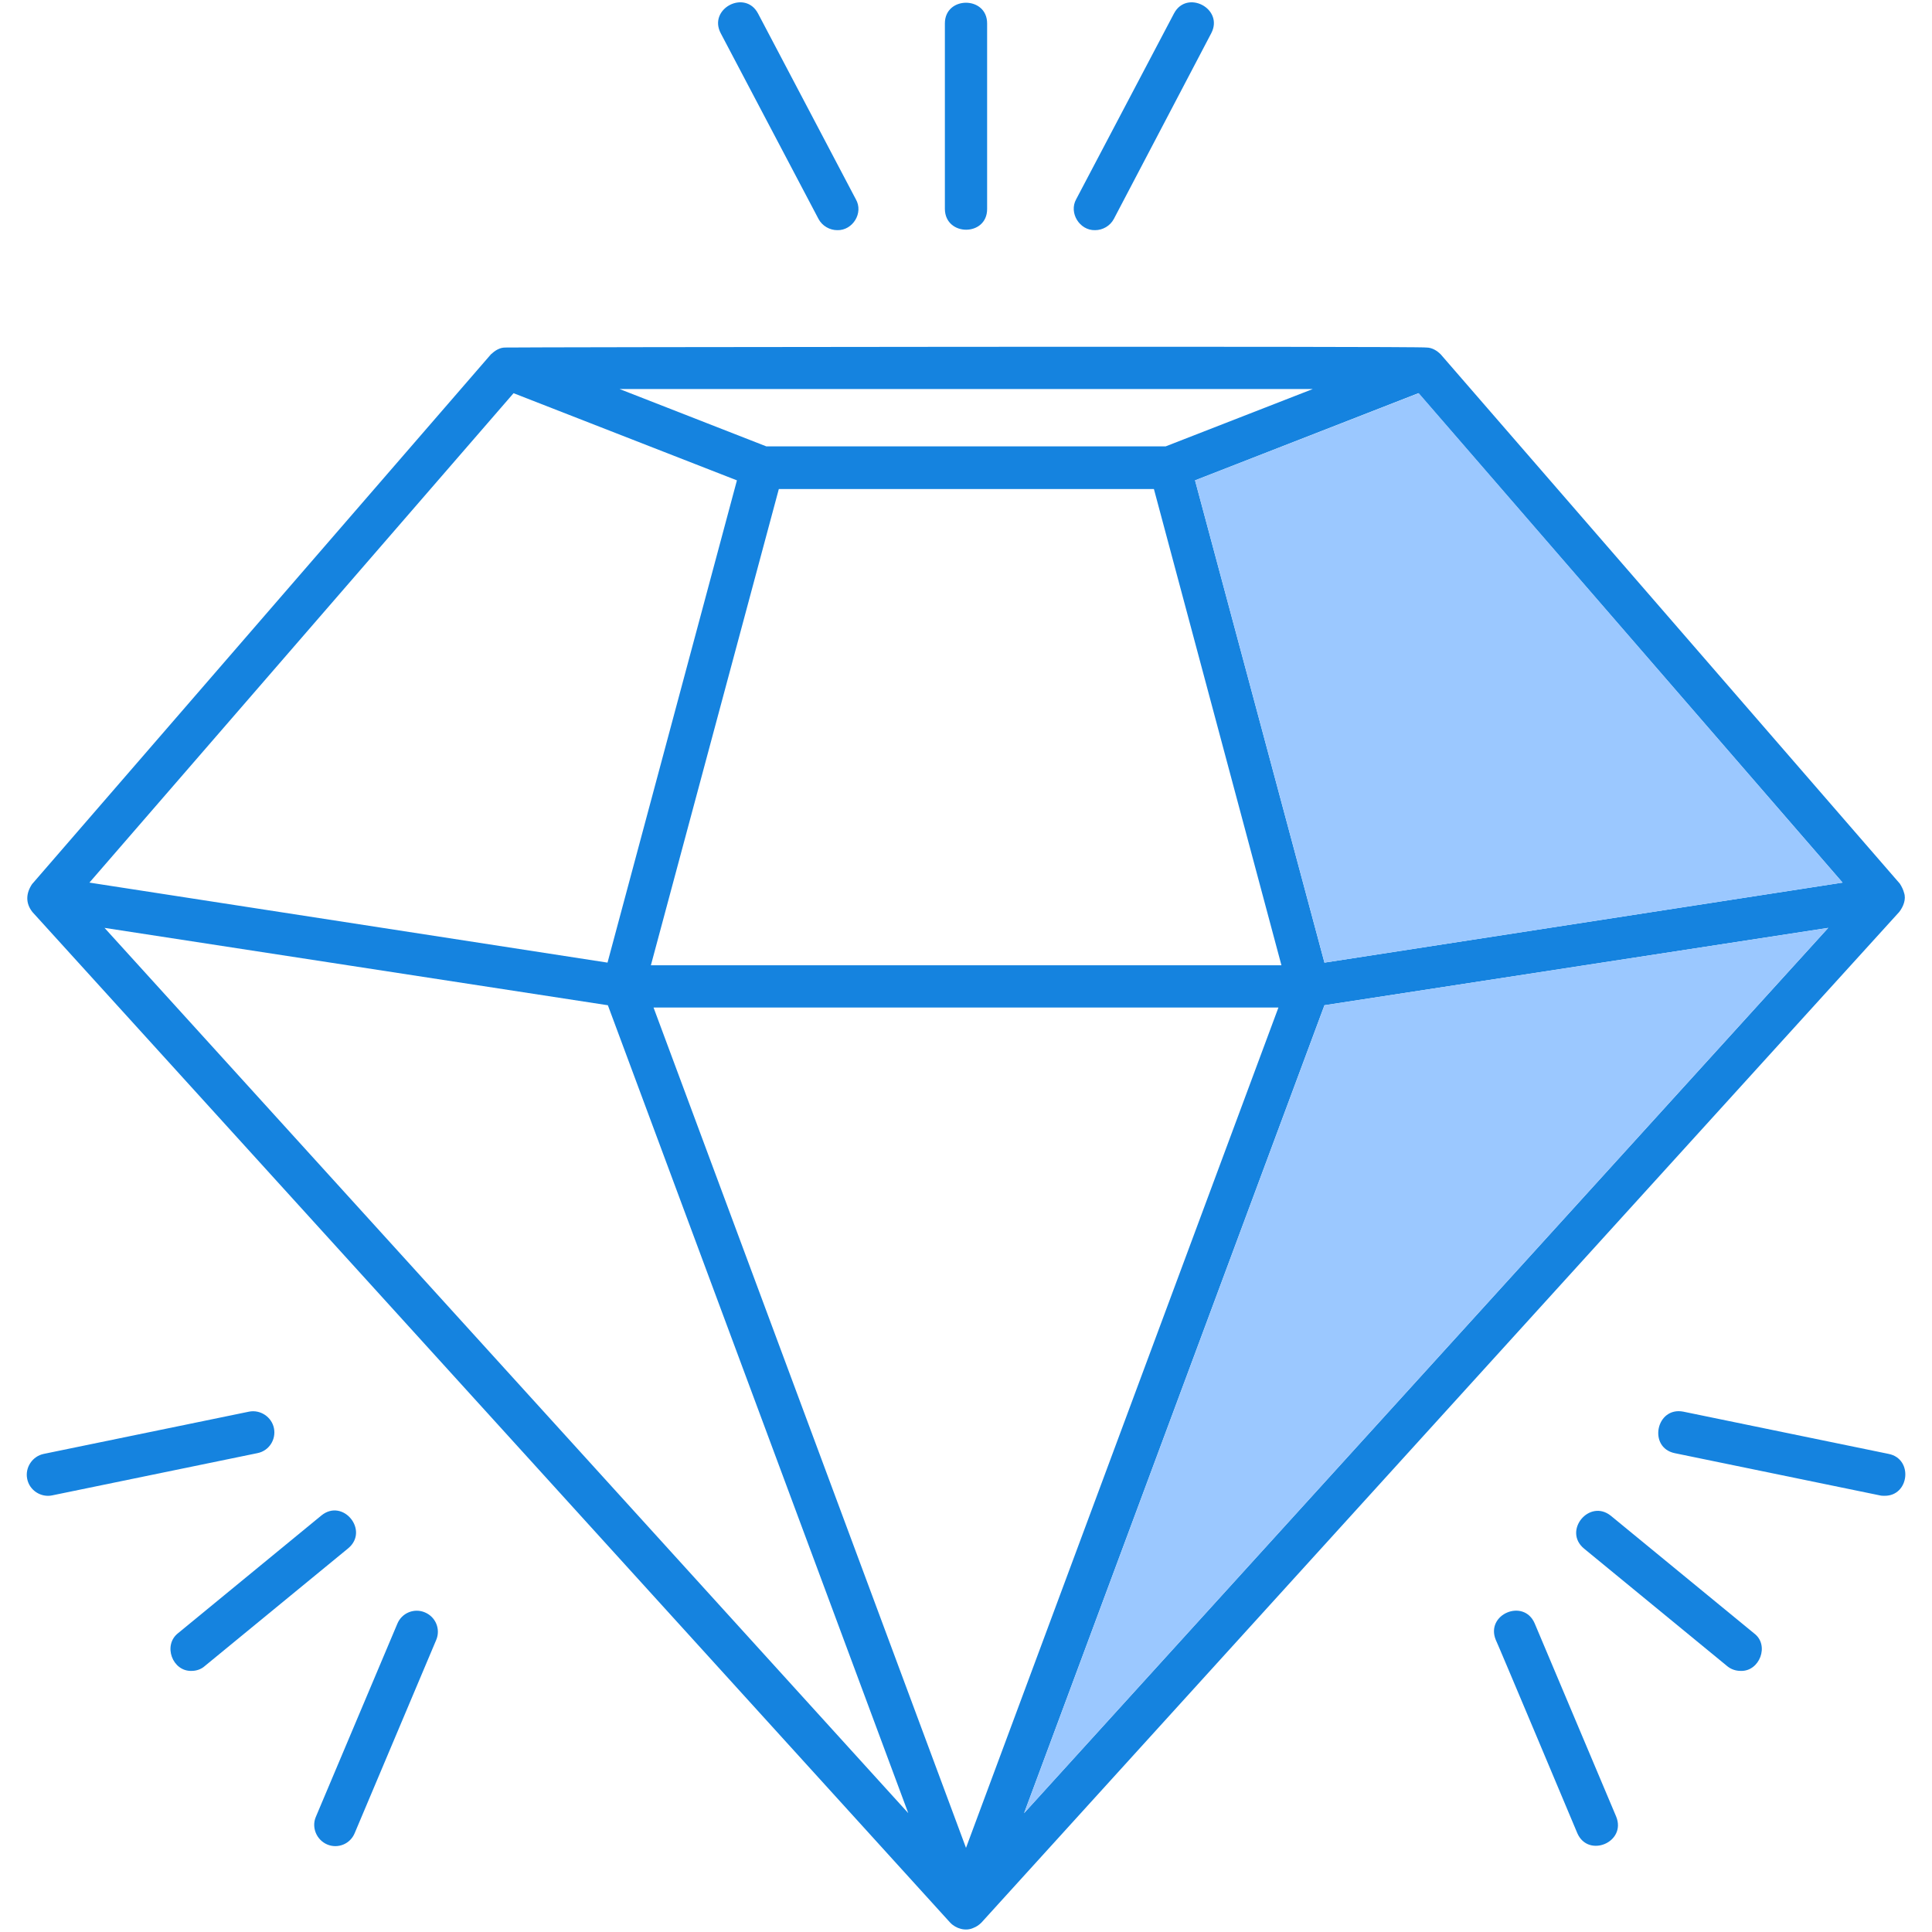
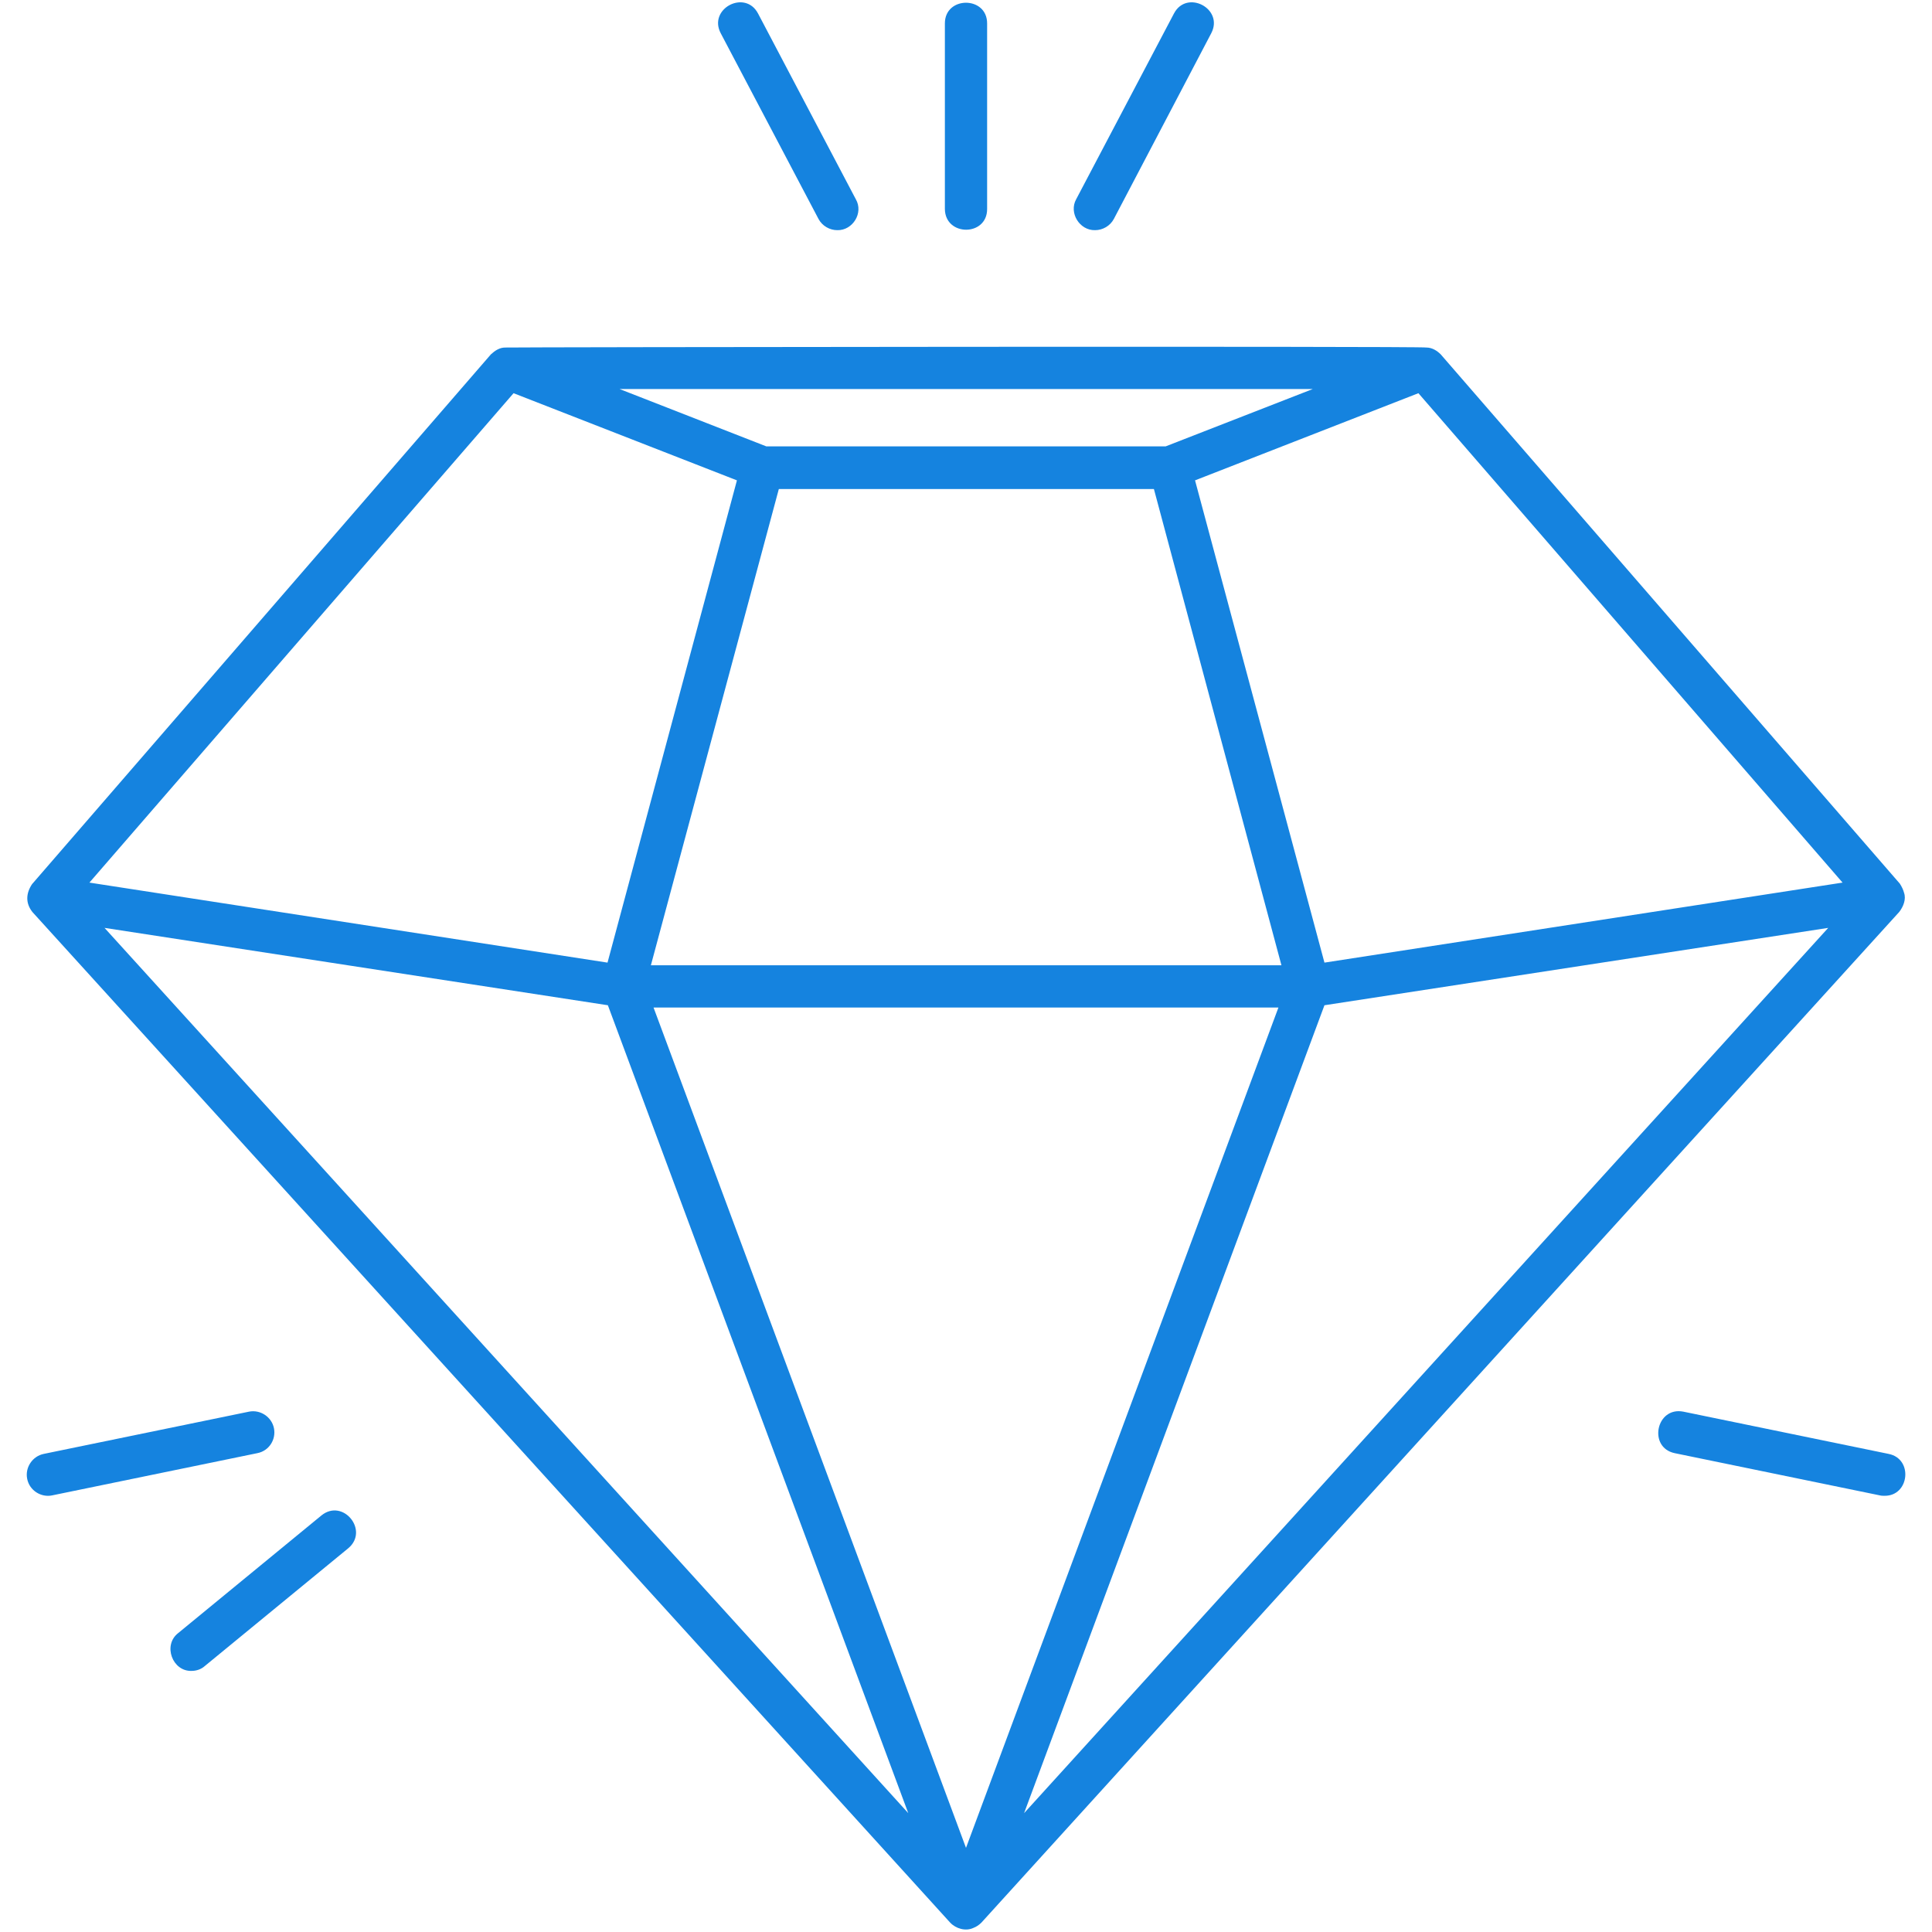
<svg xmlns="http://www.w3.org/2000/svg" width="60" height="60" viewBox="0 0 60 60" fill="none">
  <path d="M59.132 27.727C59.109 27.633 59.062 27.539 59.003 27.445L44.742 11.004C44.624 10.887 44.472 10.793 44.296 10.793C44.179 10.746 15.808 10.781 15.691 10.793C15.515 10.793 15.374 10.887 15.246 11.004L0.996 27.457C0.808 27.738 0.785 28.043 1.007 28.324L29.507 59.707C29.683 59.895 29.988 59.988 30.234 59.871C30.328 59.836 30.41 59.777 30.48 59.707L58.98 28.324C59.109 28.16 59.203 27.926 59.132 27.727ZM40.769 12.082L36.199 13.863H23.8L19.242 12.082H40.769ZM39.796 29.977H20.214L24.187 15.188H35.836L39.796 29.977ZM15.949 12.211L22.886 14.918L18.867 29.895L2.777 27.41L15.949 12.211ZM3.246 28.816L18.878 31.219L28.207 56.309L3.246 28.816ZM30 57.387L20.296 31.289H39.703L30 57.387ZM31.804 56.309L41.132 31.219L56.777 28.816L31.804 56.309ZM41.132 29.895L37.113 14.918L44.05 12.211L57.222 27.41L41.132 29.895Z" fill="#1583DF" />
-   <path d="M56.777 28.816L31.805 56.309L41.133 31.219L56.777 28.816Z" fill="#9BC8FF" />
-   <path d="M57.223 27.41L41.133 29.895L37.113 14.918L44.062 12.211L57.223 27.41Z" fill="#9BC8FF" />
  <path d="M58.523 46.453C59.297 46.465 59.425 45.305 58.652 45.152L52.277 43.84C51.433 43.676 51.175 44.953 52.008 45.129L58.383 46.441C58.429 46.453 58.476 46.453 58.523 46.453Z" fill="#1583DF" />
-   <path d="M48.984 56.929C49.324 57.715 50.519 57.211 50.191 56.414L47.66 50.414C47.32 49.629 46.125 50.133 46.453 50.929C46.465 50.929 48.984 56.929 48.984 56.929Z" fill="#1583DF" />
-   <path d="M54.059 51.891C54.645 51.914 54.961 51.094 54.48 50.73L50.027 47.074C49.359 46.535 48.527 47.543 49.195 48.094L53.648 51.75C53.766 51.844 53.906 51.891 54.059 51.891Z" fill="#1583DF" />
  <path d="M8.508 44.355C8.437 44.004 8.086 43.77 7.734 43.84L1.359 45.152C1.008 45.223 0.773 45.574 0.844 45.926C0.914 46.289 1.277 46.512 1.617 46.441L7.992 45.129C8.355 45.059 8.578 44.707 8.508 44.355Z" fill="#1583DF" />
-   <path d="M10.16 57.281C10.488 57.422 10.875 57.27 11.015 56.93L13.547 50.93C13.687 50.602 13.535 50.215 13.195 50.074C12.867 49.934 12.48 50.086 12.34 50.426L9.808 56.426C9.668 56.754 9.832 57.141 10.16 57.281Z" fill="#1583DF" />
  <path d="M5.953 51.891C6.094 51.891 6.246 51.844 6.363 51.738L10.816 48.082C11.473 47.531 10.652 46.523 9.984 47.062L5.531 50.719C5.051 51.094 5.355 51.914 5.953 51.891Z" fill="#1583DF" />
  <path d="M26.003 7.148C26.484 7.16 26.824 6.609 26.578 6.187L23.543 0.422C23.144 -0.34 21.984 0.269 22.382 1.031L25.418 6.797C25.535 7.019 25.769 7.148 26.003 7.148Z" fill="#1583DF" />
  <path d="M34.008 7.148C34.242 7.148 34.476 7.019 34.593 6.797L37.617 1.031C38.015 0.269 36.855 -0.34 36.457 0.422L33.422 6.187C33.187 6.609 33.527 7.16 34.008 7.148Z" fill="#1583DF" />
  <path d="M30.656 6.492V0.727C30.656 -0.129 29.344 -0.129 29.344 0.727V6.492C29.355 7.348 30.656 7.348 30.656 6.492Z" fill="#1583DF" />
</svg>